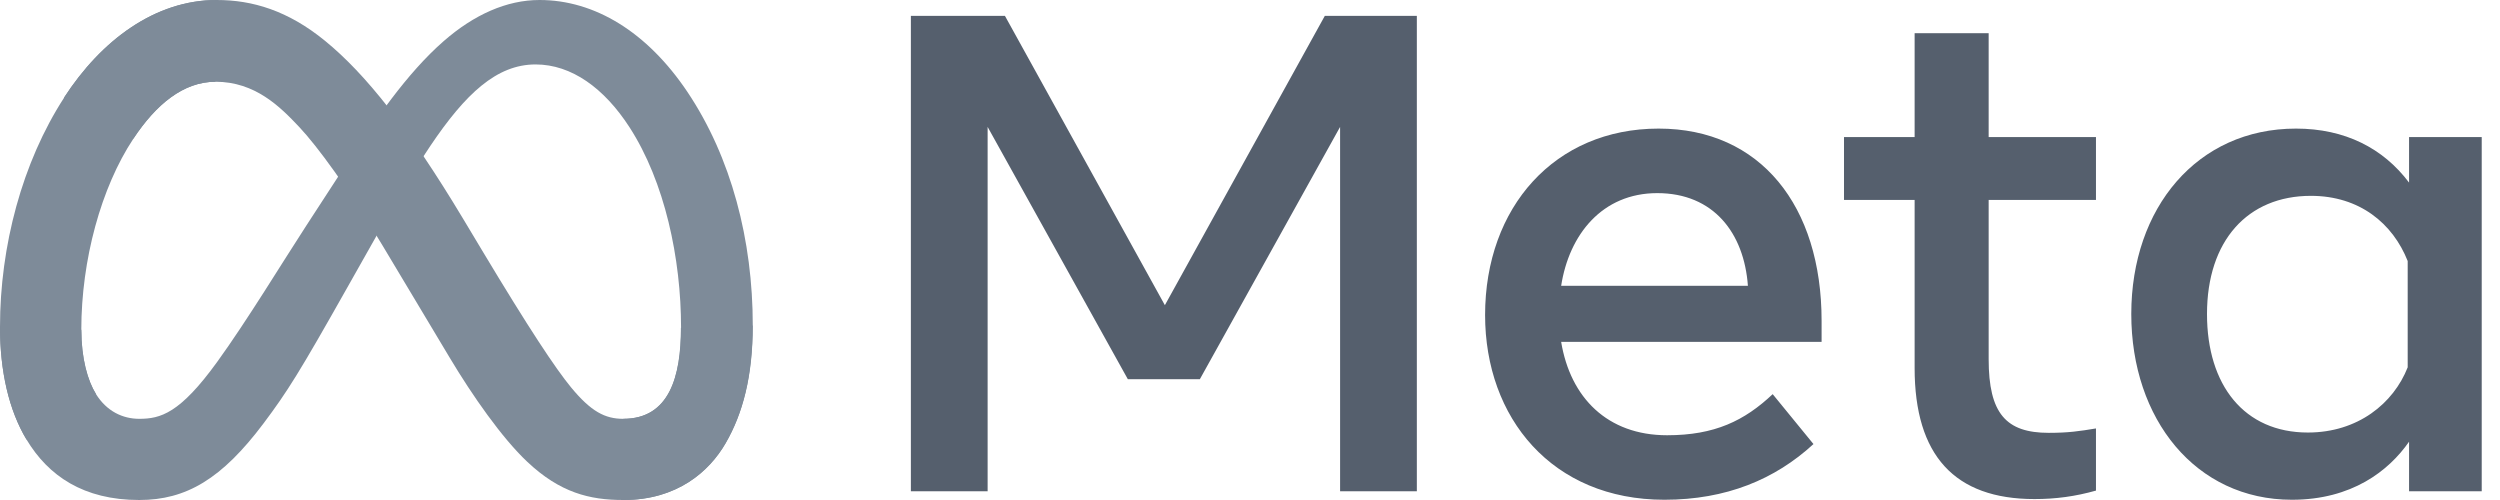
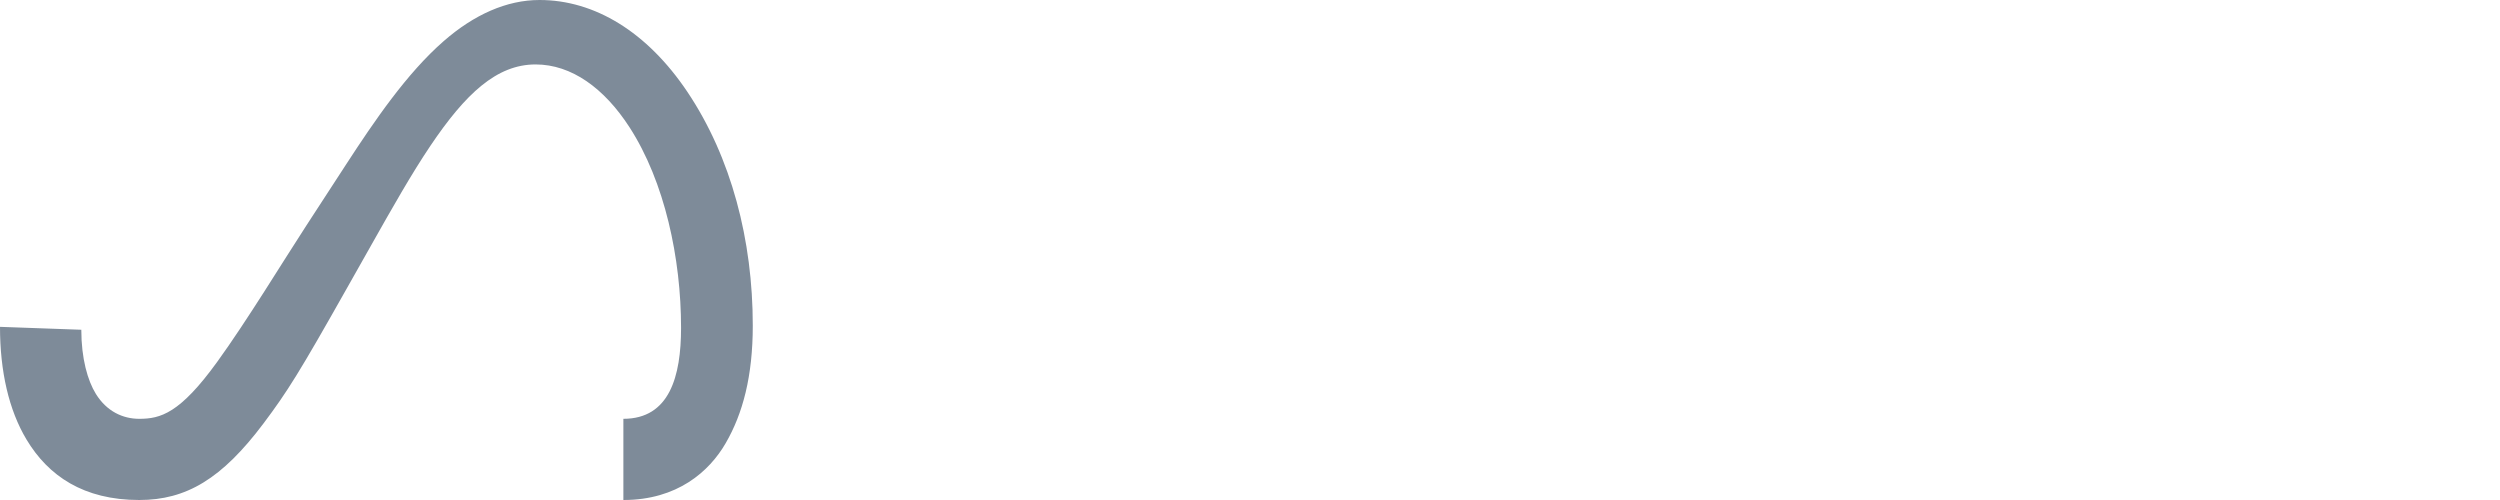
<svg xmlns="http://www.w3.org/2000/svg" width="80" height="16" viewBox="0 0 80 16" fill="none">
  <path d="M2.602 10.552C2.602 11.471 2.804 12.178 3.068 12.605C3.414 13.164 3.93 13.402 4.456 13.402C5.134 13.402 5.755 13.233 6.951 11.579C7.91 10.253 9.039 8.391 9.799 7.224L11.085 5.247C11.979 3.874 13.014 2.348 14.2 1.314C15.168 0.469 16.213 0 17.264 0C19.029 0 20.71 1.023 21.997 2.941C23.405 5.042 24.089 7.688 24.089 10.419C24.089 12.043 23.769 13.236 23.224 14.178C22.698 15.089 21.673 16 19.948 16V13.402C21.425 13.402 21.794 12.044 21.794 10.491C21.794 8.278 21.277 5.822 20.141 4.067C19.334 2.822 18.289 2.062 17.138 2.062C15.894 2.062 14.893 3 13.768 4.673C13.17 5.561 12.556 6.645 11.867 7.867L11.108 9.211C9.583 11.915 9.197 12.53 8.435 13.546C7.099 15.326 5.958 16 4.456 16C2.674 16 1.547 15.229 0.849 14.066C0.28 13.118 0 11.875 0 10.459L2.602 10.552Z" fill="#7E8B99" />
-   <path d="M2.047 3.125C3.24 1.286 4.961 0 6.936 0C8.079 0 9.216 0.338 10.403 1.308C11.701 2.367 13.085 4.112 14.812 6.988L15.431 8.02C16.925 10.51 17.776 11.791 18.273 12.395C18.913 13.17 19.361 13.402 19.943 13.402C21.42 13.402 21.789 12.044 21.789 10.491L24.084 10.419C24.084 12.043 23.764 13.236 23.22 14.178C22.694 15.089 21.668 16 19.943 16C18.871 16 17.921 15.767 16.871 14.776C16.063 14.015 15.119 12.664 14.393 11.45L12.232 7.841C11.148 6.03 10.154 4.679 9.579 4.068C8.96 3.41 8.164 2.616 6.894 2.616C5.866 2.616 4.993 3.337 4.263 4.441L2.047 3.125Z" fill="#7E8B99" />
-   <path d="M6.898 2.616C5.871 2.616 4.998 3.337 4.267 4.441C3.234 6 2.602 8.322 2.602 10.552C2.602 11.471 2.804 12.178 3.068 12.605L0.849 14.066C0.28 13.118 0 11.875 0 10.459C0 7.883 0.707 5.198 2.052 3.125C3.244 1.286 4.966 0 6.94 0L6.898 2.616Z" fill="#7E8B99" />
-   <path d="M29.148 0.508H32.158L37.276 9.766L42.394 0.508H45.339V15.72H42.883V4.061L38.395 12.135H36.091L31.604 4.061V15.72H29.148V0.508ZM53.032 6.18C51.271 6.18 50.211 7.505 49.957 9.146H55.933C55.81 7.456 54.835 6.18 53.032 6.18ZM47.523 10.081C47.523 6.628 49.754 4.115 53.075 4.115C56.341 4.115 58.291 6.596 58.291 10.265V10.94H49.957C50.252 12.725 51.437 13.928 53.347 13.928C54.871 13.928 55.823 13.463 56.726 12.613L58.031 14.21C56.802 15.34 55.239 15.992 53.26 15.992C49.665 15.992 47.523 13.371 47.523 10.081ZM61.268 6.398H59.008V4.387H61.268V1.062H63.637V4.387H67.071V6.398H63.637V11.493C63.637 13.233 64.194 13.851 65.561 13.851C66.185 13.851 66.542 13.798 67.071 13.71V15.699C66.412 15.885 65.784 15.97 65.104 15.97C62.547 15.97 61.268 14.573 61.268 11.776V6.398ZM77.046 8.353C76.57 7.152 75.509 6.267 73.949 6.267C71.922 6.267 70.624 7.705 70.624 10.048C70.624 12.333 71.819 13.841 73.852 13.841C75.45 13.841 76.591 12.911 77.046 11.754V8.353ZM79.415 15.72H77.09V14.134C76.44 15.068 75.257 15.992 73.341 15.992C70.26 15.992 68.201 13.412 68.201 10.048C68.201 6.652 70.309 4.115 73.472 4.115C75.035 4.115 76.261 4.74 77.09 5.843V4.387H79.415V15.72Z" fill="#555F6D" />
</svg>